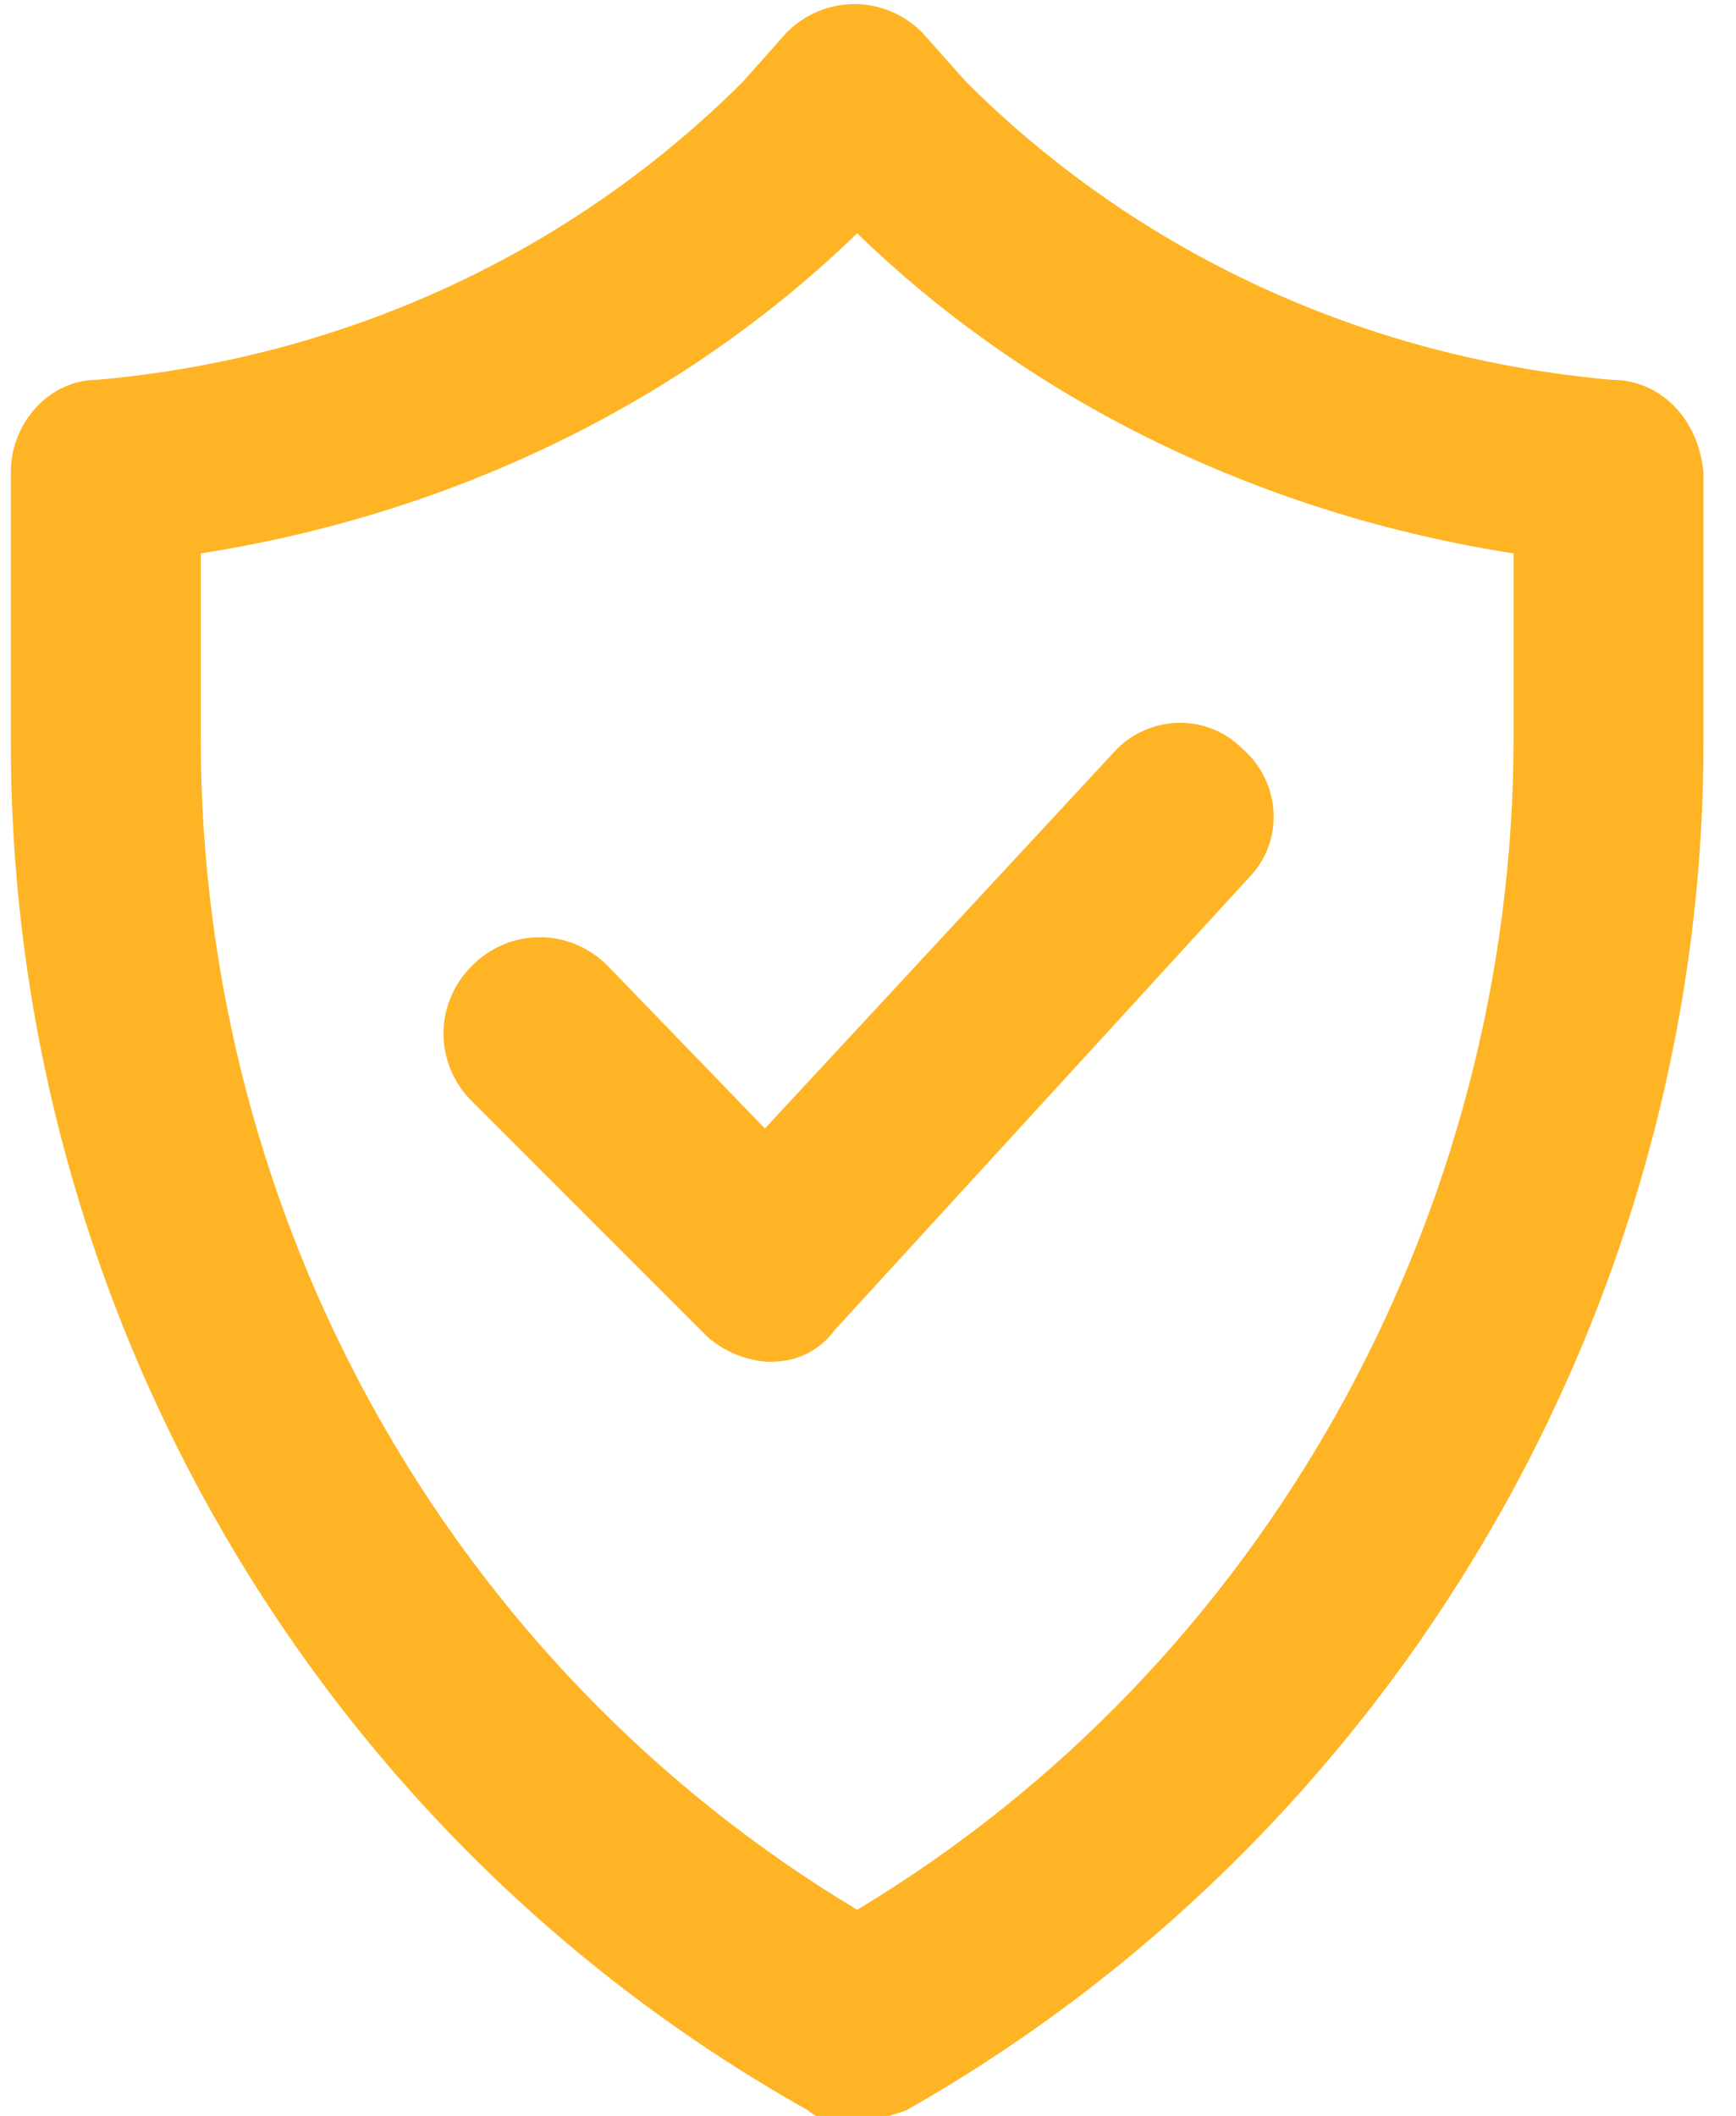
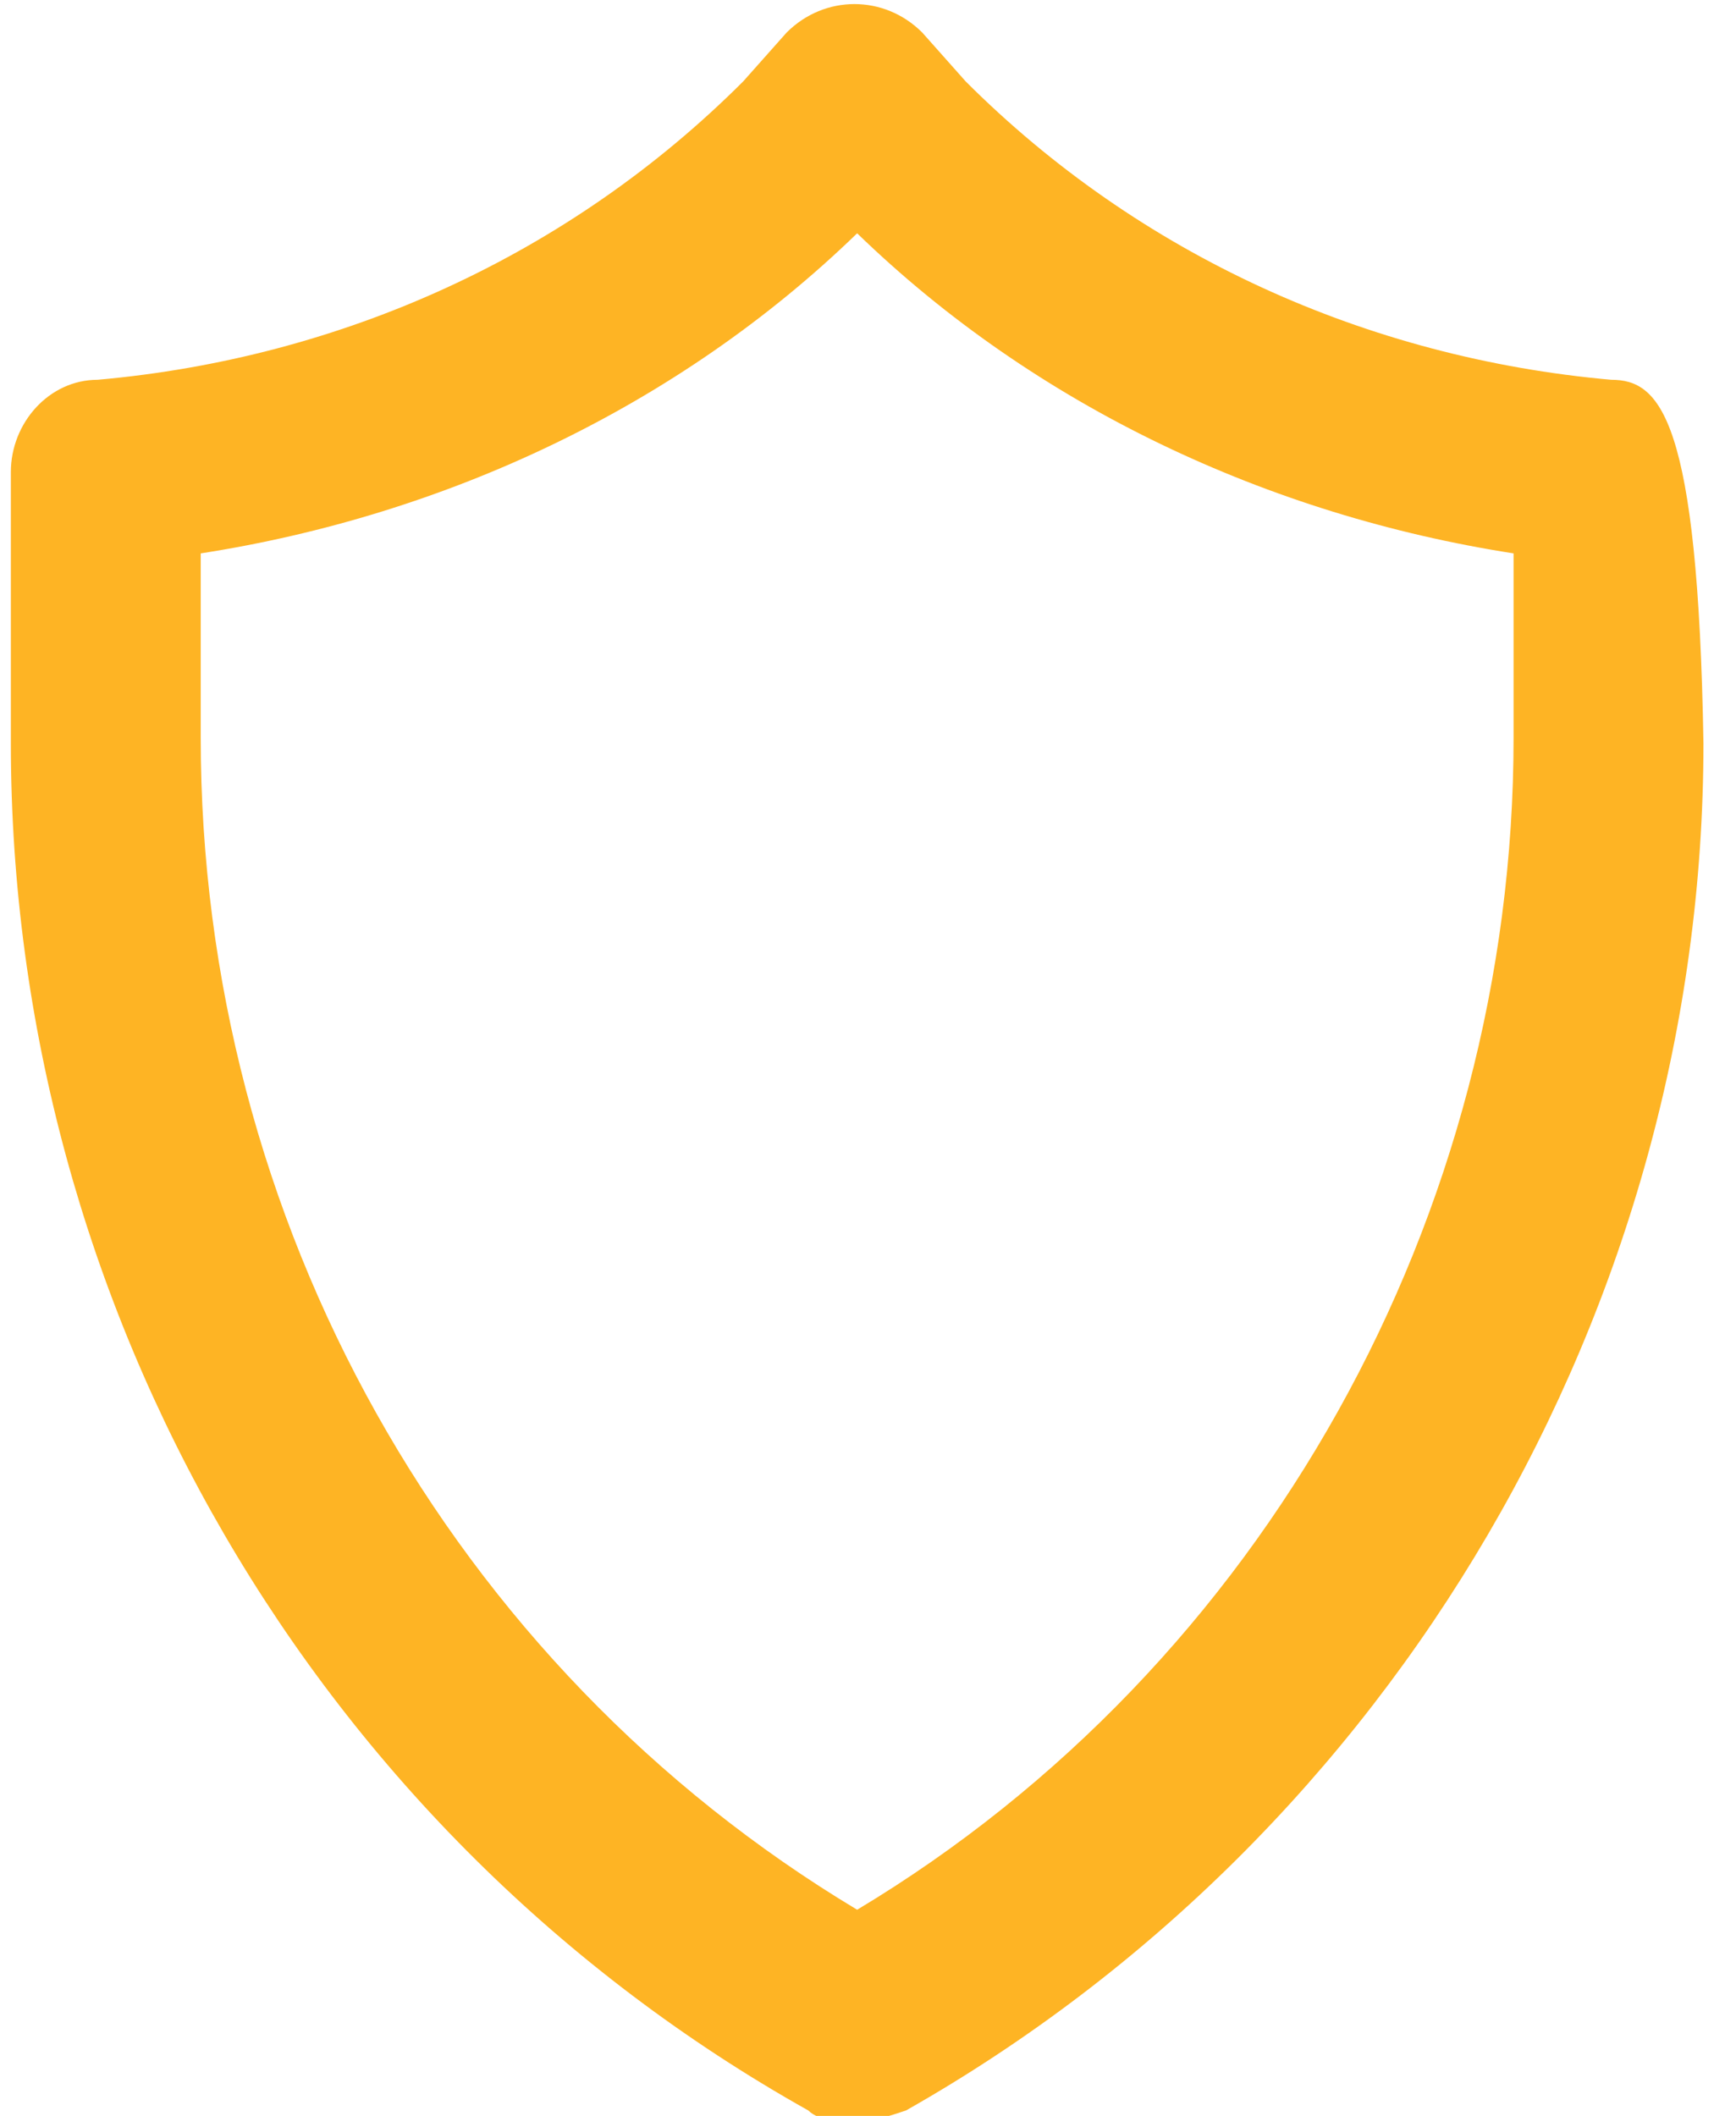
<svg xmlns="http://www.w3.org/2000/svg" version="1.1" id="Слой_1" x="0px" y="0px" width="32px" height="39px" viewBox="0 0 32 39" style="enable-background:new 0 0 32 39;" xml:space="preserve">
  <style type="text/css">
	.st0{fill:#feb424;}
</style>
  <g>
    <g>
-       <path class="st0" d="M29.7,7C25.2,6.6,21,4.7,17.8,1.5L17,0.6c-0.7-0.7-1.8-0.7-2.5,0l-0.8,0.9C10.5,4.7,6.3,6.6,1.8,7    C0.9,7,0.2,7.8,0.2,8.7v5c0,10.4,5.6,20.1,14.7,25.2c0.2,0.2,0.6,0.2,0.9,0.2c0.3,0,0.6-0.1,0.9-0.2c9-5.1,14.7-14.8,14.7-25.2v-5    C31.3,7.7,30.6,7,29.7,7z M27.9,13.6c0,8.8-4.6,17.1-12.1,21.6C8.3,30.7,3.7,22.5,3.7,13.6v-3.4c4.5-0.7,8.8-2.7,12.1-5.9    c3.3,3.2,7.6,5.2,12.1,5.9V13.6z" />
-       <path class="st0" d="M11.2,17.8c-0.7-0.7-1.8-0.7-2.5,0c-0.7,0.7-0.7,1.8,0,2.5l4.3,4.3c0.3,0.3,0.8,0.5,1.2,0.5h0    c0.5,0,0.9-0.2,1.2-0.6l7.6-8.3c0.7-0.7,0.6-1.8-0.1-2.4c-0.7-0.7-1.8-0.6-2.4,0.1l-6.4,6.9L11.2,17.8z" />
+       <path class="st0" d="M29.7,7C25.2,6.6,21,4.7,17.8,1.5L17,0.6c-0.7-0.7-1.8-0.7-2.5,0l-0.8,0.9C10.5,4.7,6.3,6.6,1.8,7    C0.9,7,0.2,7.8,0.2,8.7v5c0,10.4,5.6,20.1,14.7,25.2c0.2,0.2,0.6,0.2,0.9,0.2c0.3,0,0.6-0.1,0.9-0.2c9-5.1,14.7-14.8,14.7-25.2C31.3,7.7,30.6,7,29.7,7z M27.9,13.6c0,8.8-4.6,17.1-12.1,21.6C8.3,30.7,3.7,22.5,3.7,13.6v-3.4c4.5-0.7,8.8-2.7,12.1-5.9    c3.3,3.2,7.6,5.2,12.1,5.9V13.6z" />
    </g>
  </g>
</svg>